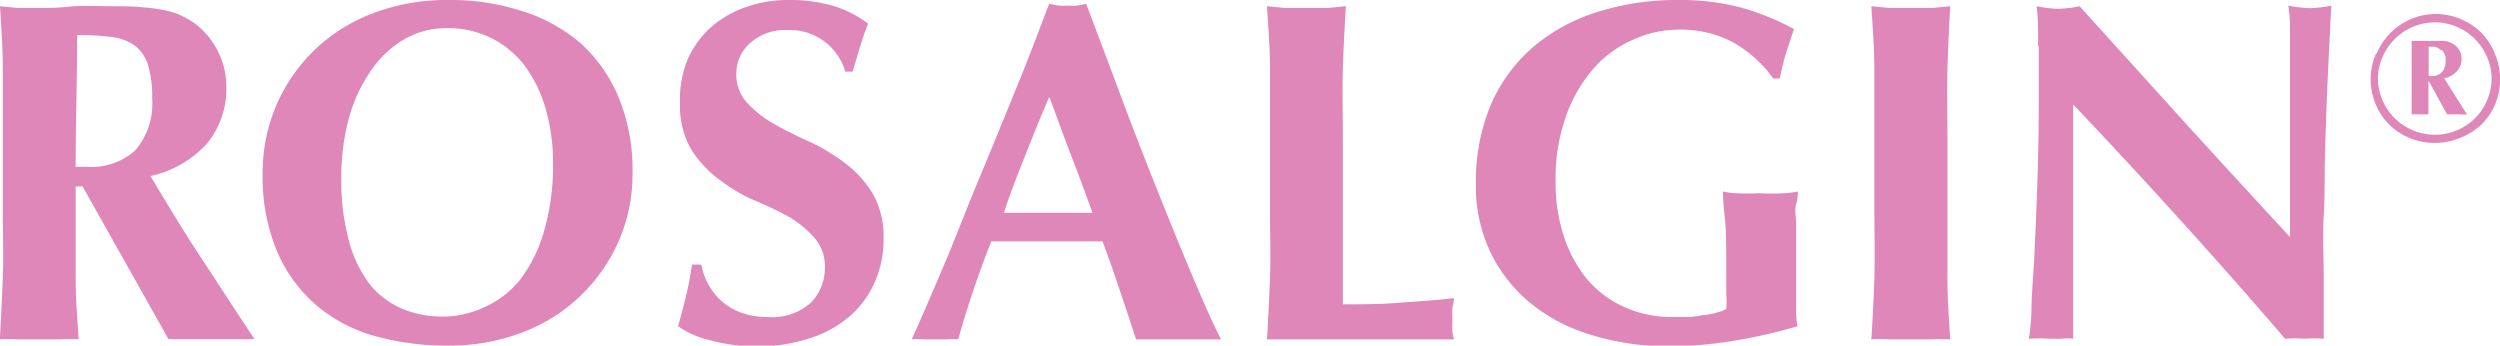
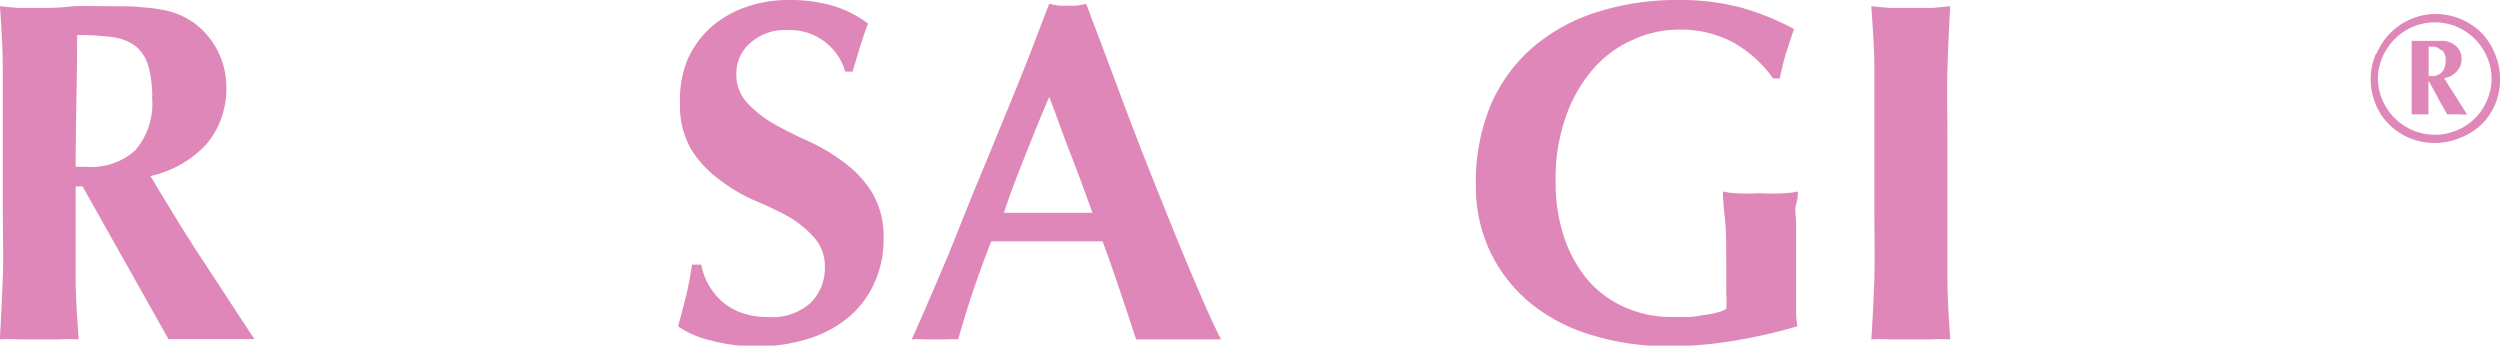
<svg xmlns="http://www.w3.org/2000/svg" viewBox="0 0 116.32 16.08">
  <defs>
    <style>.cls-1{fill:#de87b8;}</style>
  </defs>
  <title>logo-rosalgin</title>
  <g id="Layer_2" data-name="Layer 2">
    <g id="Vrstva_1" data-name="Vrstva 1">
      <path class="cls-1" d="M3.52,8.68v.93c0,1.25,0,2.35,0,3.32s.08,1.93.14,2.86a7.3,7.3,0,0,0-.84,0h-2a7.12,7.12,0,0,0-.83,0c.06-.93.1-1.89.14-2.86s0-2.07,0-3.32V6.54c0-1.25,0-2.36,0-3.33S.06,1.27,0,.29L.83.37c.31,0,.64,0,1,0s.87,0,1.38-.06S4.4.29,5.16.29c.58,0,1.06,0,1.47.05a8.33,8.33,0,0,1,1,.13,3.68,3.68,0,0,1,.77.24,4.26,4.26,0,0,1,.62.35,3.72,3.72,0,0,1,1.07,1.23A3.68,3.68,0,0,1,10.53,4a4,4,0,0,1-.9,2.68A5,5,0,0,1,7,8.19C7.76,9.46,8.53,10.74,9.36,12s1.65,2.53,2.48,3.78c-.35,0-.69,0-1,0h-2c-.33,0-.68,0-1,0l-4-7.11ZM6.88,3a1.84,1.84,0,0,0-.62-.89,2.39,2.39,0,0,0-1.08-.39,12.21,12.21,0,0,0-1.59-.09c0,2-.07,4.09-.07,6.13l.26,0H4A3.07,3.07,0,0,0,6.29,7a3.34,3.34,0,0,0,.79-2.43A5.15,5.15,0,0,0,6.88,3" />
-       <path class="cls-1" d="M12.84,4.94a7.87,7.87,0,0,1,1.75-2.57A8,8,0,0,1,17.32.63,9.64,9.64,0,0,1,20.88,0a10.71,10.71,0,0,1,3.36.5A7.66,7.66,0,0,1,27,2,7,7,0,0,1,28.77,4.5a8.85,8.85,0,0,1,.66,3.55,7.76,7.76,0,0,1-.64,3.16A7.94,7.94,0,0,1,27,13.77a7.85,7.85,0,0,1-2.71,1.7,9.49,9.49,0,0,1-3.48.61,12.55,12.55,0,0,1-3.35-.44,7.15,7.15,0,0,1-2.72-1.42,6.87,6.87,0,0,1-1.84-2.5,9,9,0,0,1-.68-3.65,8,8,0,0,1,.62-3.13M25.37,5a6.19,6.19,0,0,0-1-2,4.39,4.39,0,0,0-1.56-1.25,4.44,4.44,0,0,0-2-.44,3.9,3.9,0,0,0-2.06.55,4.89,4.89,0,0,0-1.54,1.5,7.24,7.24,0,0,0-1,2.22,10.78,10.78,0,0,0-.33,2.72,10.63,10.63,0,0,0,.38,3,5.71,5.71,0,0,0,1,2,4,4,0,0,0,1.51,1.09,4.85,4.85,0,0,0,1.81.34,4.53,4.53,0,0,0,1.94-.43A4.45,4.45,0,0,0,24.21,13a6.83,6.83,0,0,0,1.1-2.23,10.84,10.84,0,0,0,.42-3.2A8.9,8.9,0,0,0,25.37,5" />
      <path class="cls-1" d="M36.6,1.4A2.37,2.37,0,0,0,34.91,2a1.86,1.86,0,0,0-.65,1.42,1.92,1.92,0,0,0,.5,1.36,5.16,5.16,0,0,0,1.28,1c.51.29,1.06.56,1.64.82a9,9,0,0,1,1.65,1,5,5,0,0,1,1.27,1.4,4,4,0,0,1,.51,2.11,4.81,4.81,0,0,1-.43,2.06,4.44,4.44,0,0,1-1.21,1.6,5.38,5.38,0,0,1-1.89,1,8.1,8.1,0,0,1-2.45.35A8.44,8.44,0,0,1,33,15.82a4.2,4.2,0,0,1-1.45-.64c.15-.53.27-1,.38-1.45s.19-.91.27-1.42h.43a2.87,2.87,0,0,0,.34.94,2.92,2.92,0,0,0,.63.78,2.85,2.85,0,0,0,.92.53,3.59,3.59,0,0,0,1.22.19,2.66,2.66,0,0,0,2-.68,2.3,2.3,0,0,0,.64-1.62,2,2,0,0,0-.5-1.4,4.92,4.92,0,0,0-1.24-1A17.46,17.46,0,0,0,35,9.28a8,8,0,0,1-1.63-1,5,5,0,0,1-1.24-1.38,4.07,4.07,0,0,1-.49-2.11A4.86,4.86,0,0,1,32,2.75a4.46,4.46,0,0,1,1.11-1.51A5,5,0,0,1,34.76.31,5.87,5.87,0,0,1,36.69,0a7.17,7.17,0,0,1,2.13.29,5.17,5.17,0,0,1,1.57.81c-.14.35-.25.68-.35,1s-.22.73-.37,1.23h-.34A2.69,2.69,0,0,0,36.6,1.4" />
      <path class="cls-1" d="M56.81,15.79c-.36,0-.7,0-1,0H53.86c-.32,0-.64,0-1,0-.24-.74-.49-1.49-.75-2.26s-.52-1.53-.81-2.3l-1.44,0H47.29l-1.17,0c-.3.77-.58,1.53-.84,2.3s-.49,1.52-.7,2.26a3.17,3.17,0,0,0-.53,0H43a4.13,4.13,0,0,0-.58,0c.18-.39.42-.94.72-1.63s.63-1.47,1-2.34L45.27,9c.42-1,.83-2,1.24-3s.82-2,1.22-3S48.49,1,48.82.18l.43.08a3,3,0,0,0,.43,0,2.9,2.9,0,0,0,.43,0l.43-.08c.48,1.28,1,2.65,1.54,4.1s1.1,2.9,1.66,4.3,1.1,2.74,1.63,4,1,2.34,1.44,3.21m-8-11.26c-.39.9-.75,1.8-1.1,2.68S47,9,46.71,9.9h4.12c-.33-.92-.66-1.82-1-2.69s-.66-1.78-1-2.68" />
-       <path class="cls-1" d="M59.09,3.21c0-1-.08-1.94-.14-2.92l.83.08c.3,0,.64,0,1,0s.71,0,1,0l.84-.08c-.06,1-.11,2-.14,2.92s0,2.08,0,3.33V9.61c0,.85,0,1.68,0,2.48s0,1.49,0,2.07c.86,0,1.72,0,2.58-.07s1.72-.11,2.59-.22c0,.17-.05.31-.07.45a4.37,4.37,0,0,0,0,.56,4.46,4.46,0,0,0,0,.57,2.24,2.24,0,0,0,.07.34l-1.5,0H59.39l-.44,0c.06-.94.1-1.89.14-2.86s0-2.08,0-3.32V6.54c0-1.25,0-2.36,0-3.33" />
      <path class="cls-1" d="M80.69,2a5.16,5.16,0,0,0-2.64-.62A5.06,5.06,0,0,0,76,1.84a5.19,5.19,0,0,0-1.83,1.32,6.73,6.73,0,0,0-1.29,2.2,8.58,8.58,0,0,0-.5,3.1,8,8,0,0,0,.37,2.5,6.18,6.18,0,0,0,1.07,2,4.84,4.84,0,0,0,1.72,1.31,5.34,5.34,0,0,0,2.32.48l.66,0c.25,0,.49-.05.73-.09a3.16,3.16,0,0,0,.64-.12,1.41,1.41,0,0,0,.43-.17,4.08,4.08,0,0,0,0-.67c0-.27,0-.58,0-.91,0-1.21,0-2.11-.07-2.69s-.08-1-.09-1.19a3.67,3.67,0,0,0,.59.08,10,10,0,0,0,1.08,0,11.86,11.86,0,0,0,1.2,0,3.64,3.64,0,0,0,.62-.08c0,.13,0,.32-.08.59s0,.59,0,.94,0,.73,0,1.13,0,.77,0,1.13v.75c0,.37,0,.72,0,1.05a4.07,4.07,0,0,0,.06.68,24.22,24.22,0,0,1-3,.68,18.25,18.25,0,0,1-3,.25A12,12,0,0,1,74,15.57a8.09,8.09,0,0,1-2.82-1.49,7,7,0,0,1-1.84-2.36,7.08,7.08,0,0,1-.67-3.13,9.26,9.26,0,0,1,.71-3.75,7.43,7.43,0,0,1,2-2.69,8.52,8.52,0,0,1,3-1.61A12.21,12.21,0,0,1,78,0a11.18,11.18,0,0,1,3,.35,12.07,12.07,0,0,1,2.47,1L83.09,2.5c-.11.38-.2.76-.28,1.15H82.5A5.76,5.76,0,0,0,80.69,2" />
      <path class="cls-1" d="M87.21,3.21c0-1-.08-1.94-.14-2.92l.84.08c.3,0,.64,0,1,0s.72,0,1,0l.83-.08c-.06,1-.1,2-.13,2.92s0,2.08,0,3.33V9.61c0,1.24,0,2.35,0,3.32s.07,1.92.13,2.86a7,7,0,0,0-.83,0h-2a7.3,7.3,0,0,0-.84,0c.06-.94.11-1.89.14-2.86s0-2.08,0-3.32V6.54c0-1.25,0-2.36,0-3.33" />
-       <path class="cls-1" d="M94.83,2.17c0-.71,0-1.33-.07-1.88a5.71,5.71,0,0,0,1,.12,5.72,5.72,0,0,0,1-.12l4.86,5.37c1.6,1.76,3.25,3.55,4.93,5.37V6.88c0-.74,0-1.46,0-2.18s0-1.37,0-2,0-1.12,0-1.56a7,7,0,0,0-.08-.88,5.71,5.71,0,0,0,1,.12,5.72,5.72,0,0,0,1-.12c-.07,1.37-.13,2.61-.18,3.71s-.08,2.15-.11,3.13,0,1.94-.06,2.89,0,2,0,3.06v2.71a7,7,0,0,0-.92,0,5.73,5.73,0,0,0-.88,0q-4.65-5.41-9.86-10.9l0,1.31c0,.44,0,.88,0,1.33v2.62c0,.9,0,1.67,0,2.3s0,1.16,0,1.6,0,.79,0,1.07,0,.5,0,.67a2.47,2.47,0,0,0-.54,0h-.52a9.16,9.16,0,0,0-1,0,10.29,10.29,0,0,0,.12-1.29c0-.74.09-1.63.14-2.69s.1-2.21.14-3.45.06-2.44.06-3.58,0-1.91,0-2.61" />
      <path class="cls-1" d="M110.59,2.47A3,3,0,0,1,113.34.65a3.06,3.06,0,0,1,2.11.87,3,3,0,0,1,.64,1,2.91,2.91,0,0,1,.23,1.17,2.91,2.91,0,0,1-.87,2.11,3,3,0,0,1-1,.62,3,3,0,0,1-1.16.23,3,3,0,0,1-2.12-.85,2.88,2.88,0,0,1-.63-.94,3,3,0,0,1,0-2.34m5.18.14a2.69,2.69,0,0,0-.56-.84,2.71,2.71,0,0,0-.84-.57,2.63,2.63,0,0,0-2.06,0,2.7,2.7,0,0,0-1.41,1.41,2.53,2.53,0,0,0-.21,1,2.56,2.56,0,0,0,.21,1,2.71,2.71,0,0,0,.57.84,2.69,2.69,0,0,0,.84.56,2.63,2.63,0,0,0,2.06,0,2.57,2.57,0,0,0,1.4-1.4,2.56,2.56,0,0,0,.21-1,2.53,2.53,0,0,0-.21-1m-1.19,2.66h-.45l-.22,0c-.22-.39-.39-.69-.5-.91l-.26-.47a.78.78,0,0,0-.11-.17l0,0s0,0,0,0a.35.35,0,0,0,0,.12c0,.12,0,.25,0,.4s0,.29,0,.43,0,.26,0,.37,0,.19,0,.23l-.19,0h-.39l-.2,0a1.18,1.18,0,0,1,0-.16c0-.08,0-.2,0-.34s0-.34,0-.56,0-.49,0-.8,0-.47,0-.65,0-.32,0-.43,0-.22,0-.29a1.76,1.76,0,0,1,0-.19h1.34a1,1,0,0,1,.71.23.78.78,0,0,1,.27.61.81.81,0,0,1-.24.6,1,1,0,0,1-.57.3l1.07,1.69-.23,0m-1-3a.49.49,0,0,0-.35-.16H113c0,.15,0,.29,0,.41s0,.25,0,.36v.6h.22a.61.61,0,0,0,.26-.08.52.52,0,0,0,.22-.22.86.86,0,0,0,.09-.43.61.61,0,0,0-.16-.47" />
    </g>
  </g>
</svg>